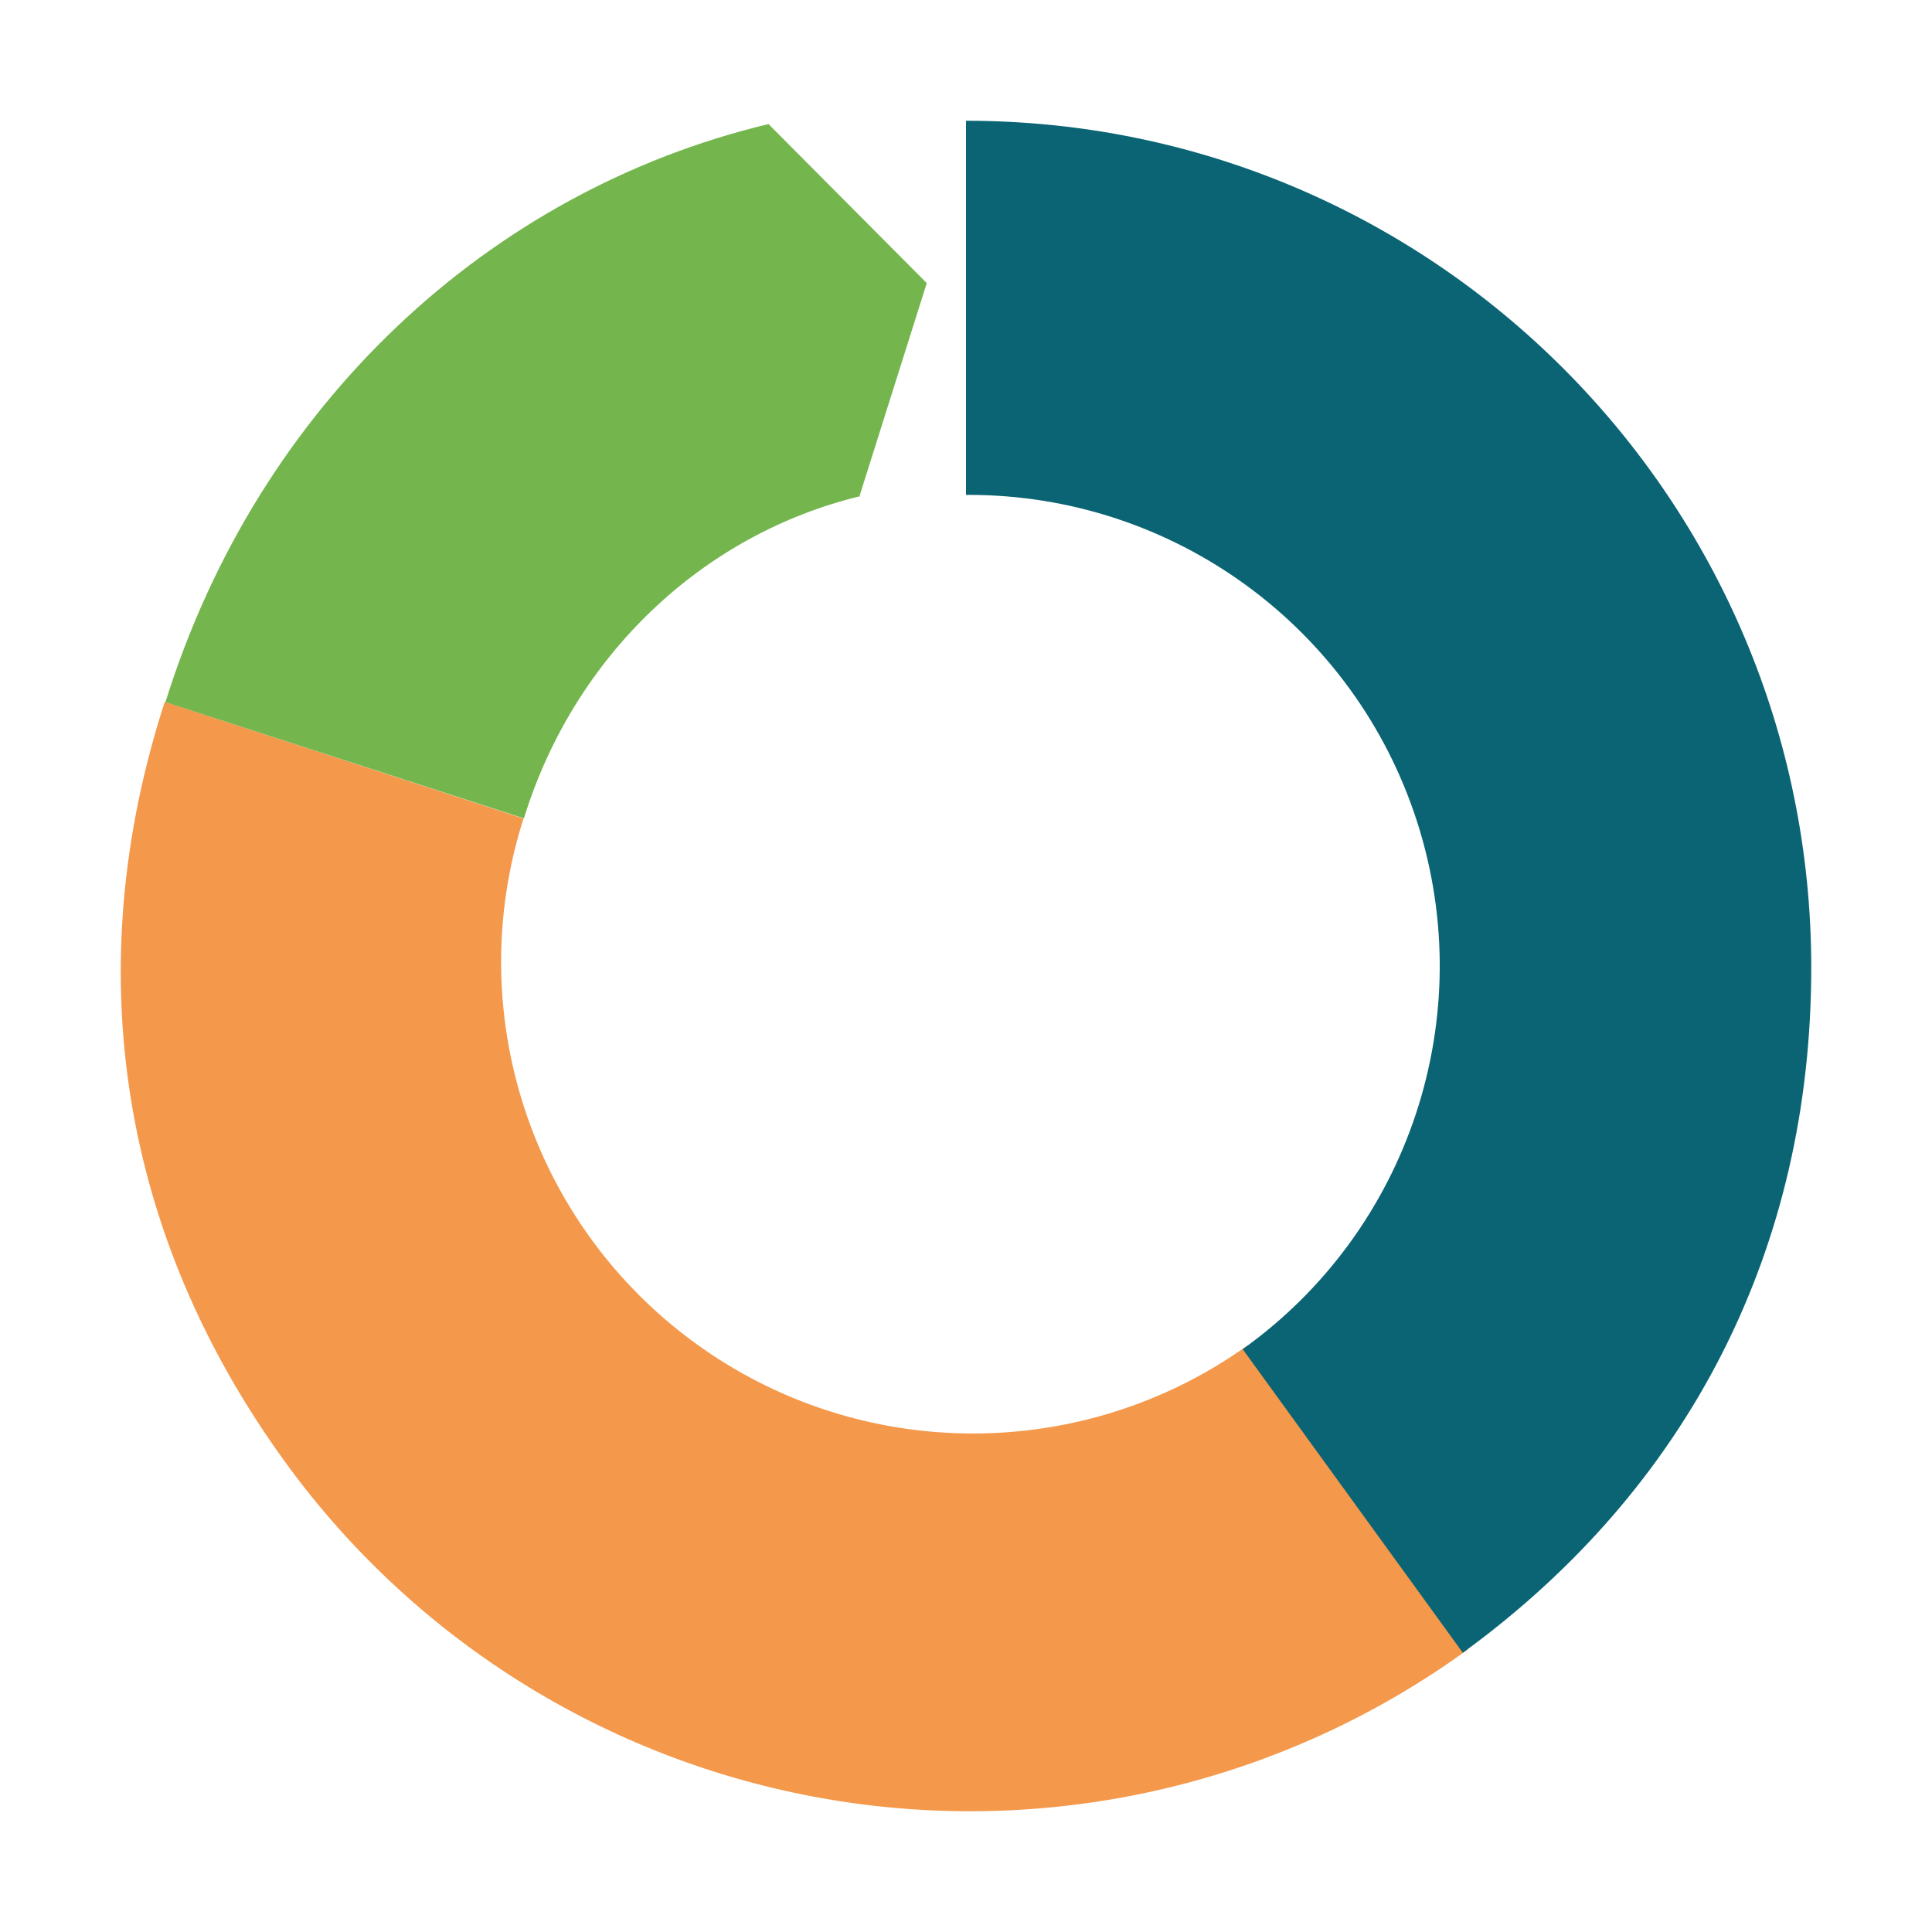
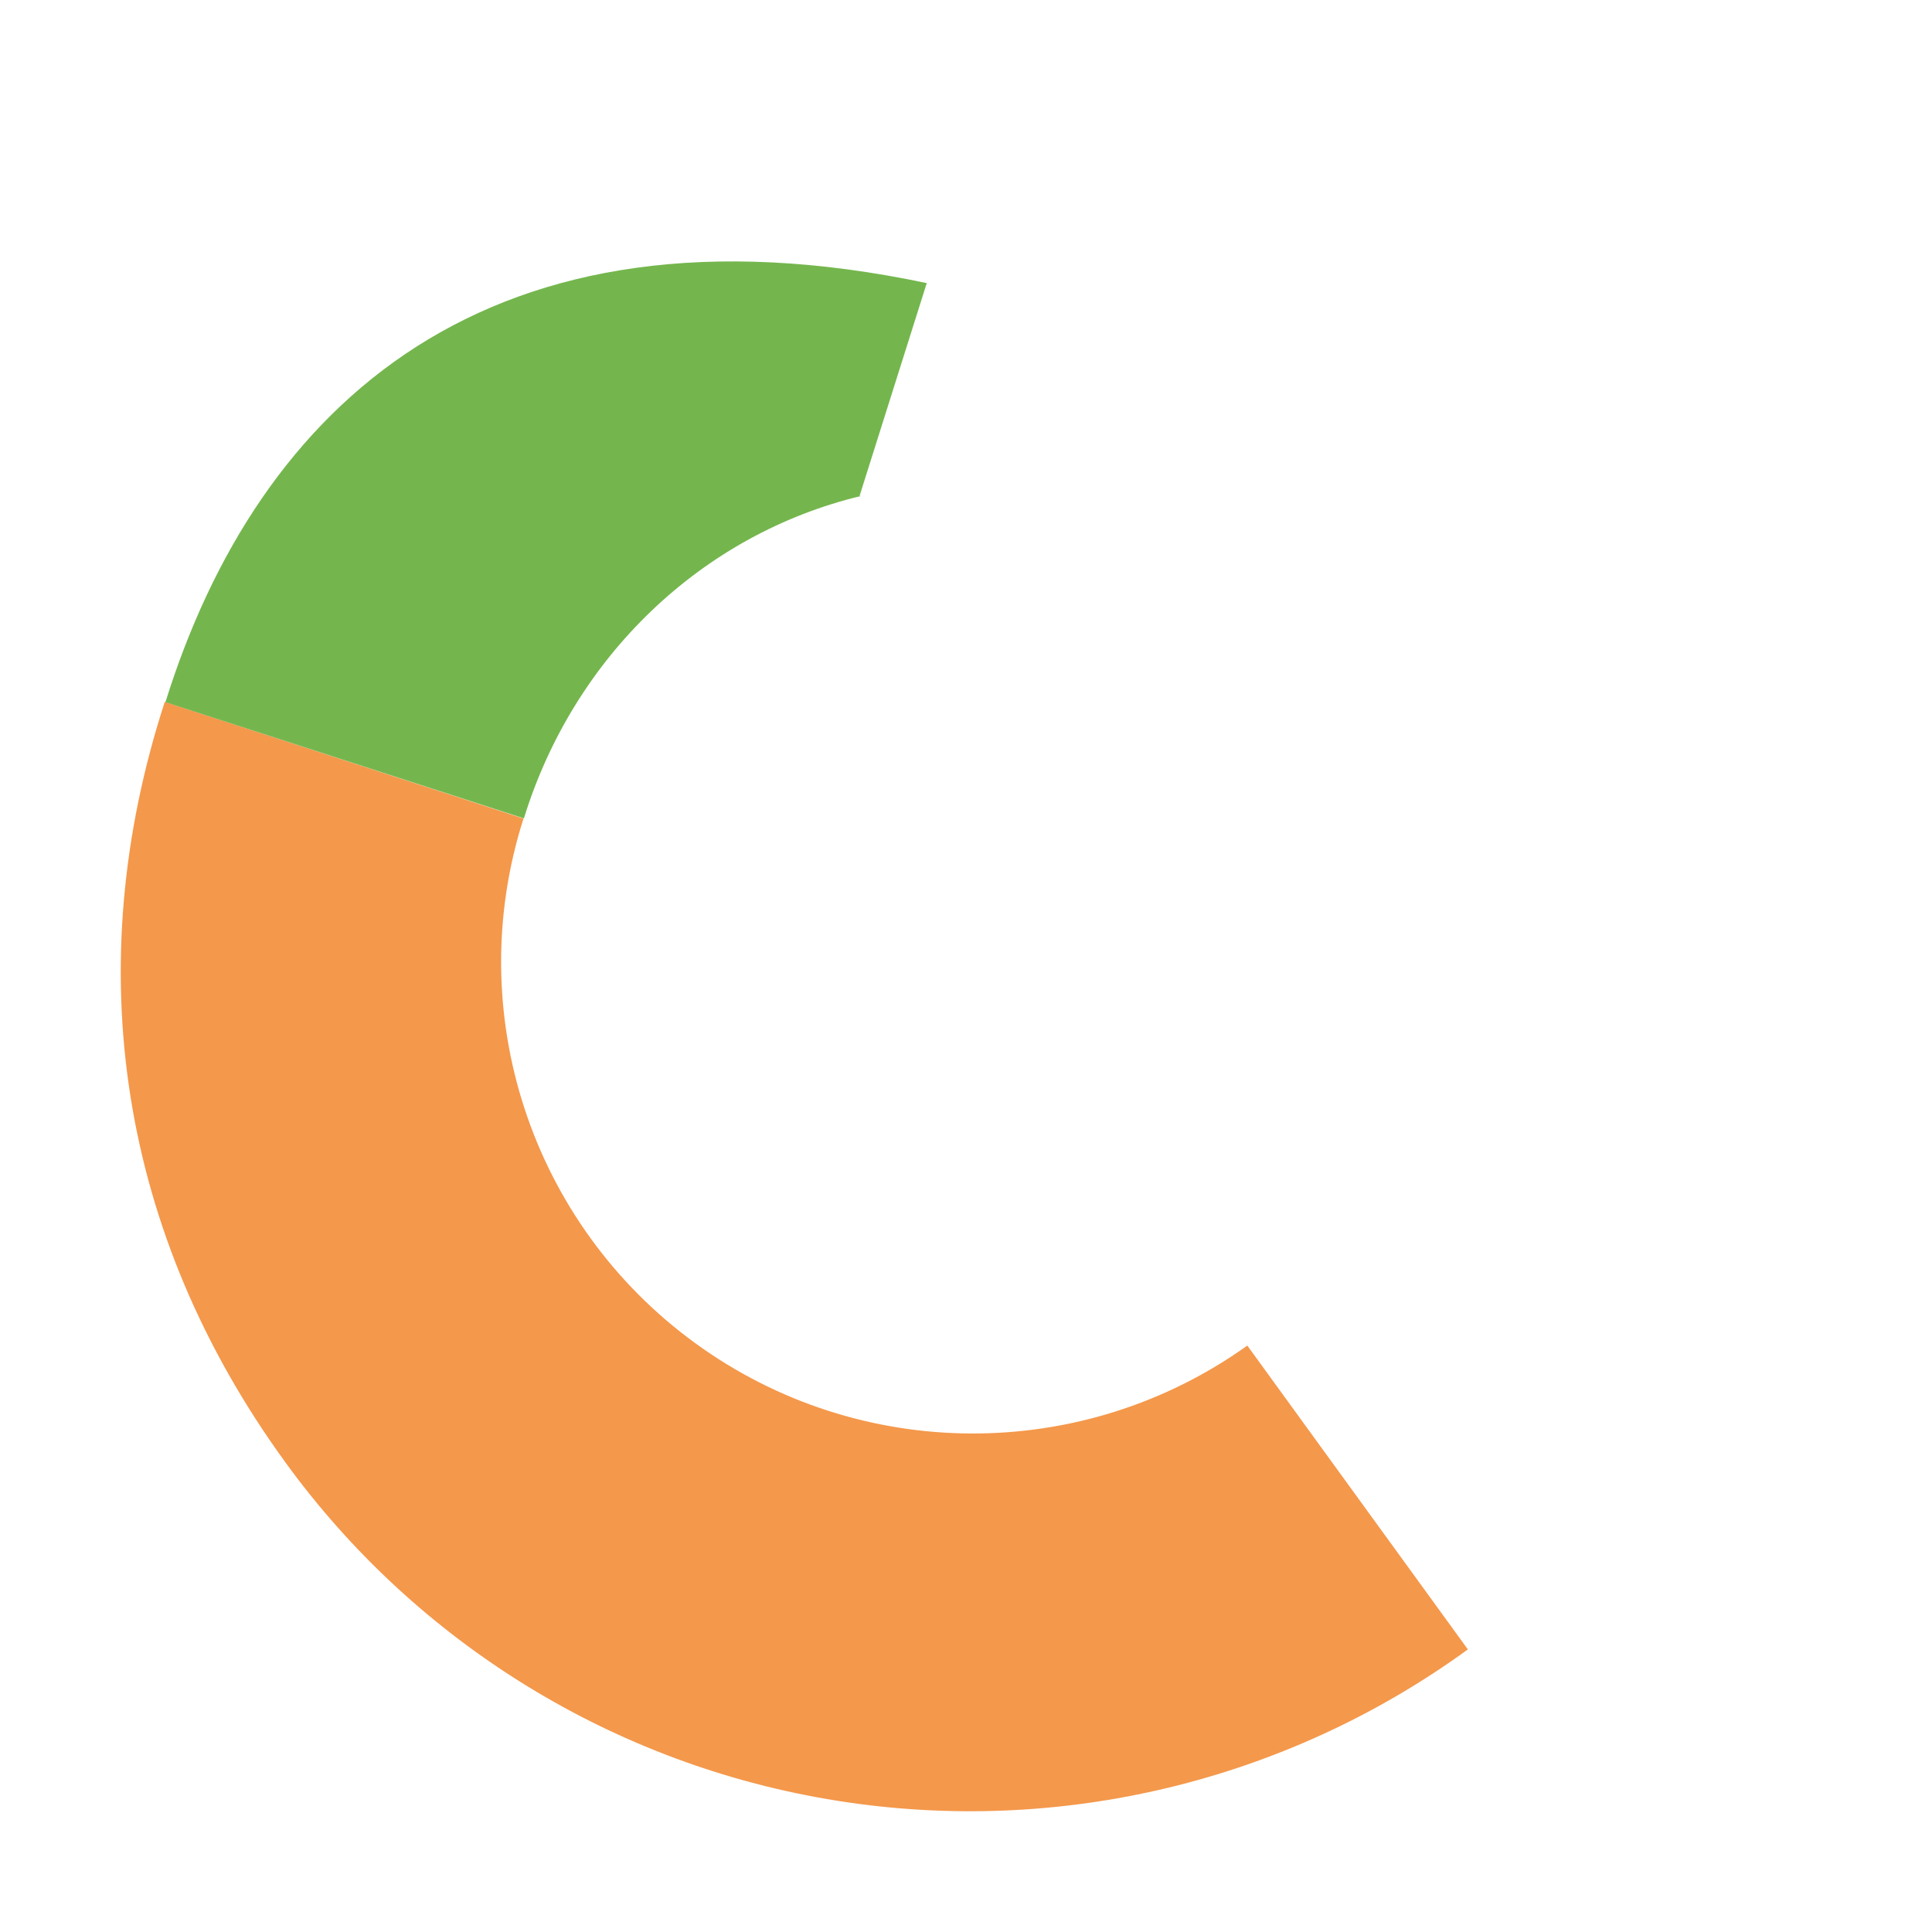
<svg xmlns="http://www.w3.org/2000/svg" width="64px" height="64px" viewBox="0 0 64 64" version="1.1">
  <title>A0664ED8-2534-4531-96C2-8308852B1F8E@2x</title>
  <g id="Symbols" stroke="none" stroke-width="1" fill="none" fill-rule="evenodd">
    <g id="Icon_Research-Life-Cycle-Guide" fill-rule="nonzero">
      <path d="M41.319,44.574 C35.84,48.488 28.469,48.454 23.026,44.491 C17.584,40.527 15.293,33.525 17.342,27.115 L5.458,23.25 C2.586,32.098 3.979,40.901 9.443,48.427 L9.443,48.428 C13.81,54.45 20.394,58.489 27.745,59.654 C35.095,60.819 42.607,59.015 48.625,54.639 L48.625,54.639 L41.319,44.574 Z" id="Path" fill="#F4984B" />
-       <path d="M60,32.054 C60,16.56 47.464,4 32,4 L32,16.397 C32.031,16.397 32.062,16.394 32.093,16.394 C38.873,16.393 44.877,20.774 46.947,27.233 C49.018,33.692 46.681,40.749 41.165,44.693 L48.458,54.75 C55.964,49.286 60,41.35 60,32.054 Z" id="Path" fill="#0A6474" />
-       <path d="M28.473,16.431 L30.7,9.378 L25.458,4.11 C16.2,6.323 8.554,13.404 5.48,23.26 L17.355,27.11 C19.009,21.747 23.258,17.688 28.535,16.427 L28.473,16.431 Z" id="Path" fill="#74B64D" />
+       <path d="M28.473,16.431 L30.7,9.378 C16.2,6.323 8.554,13.404 5.48,23.26 L17.355,27.11 C19.009,21.747 23.258,17.688 28.535,16.427 L28.473,16.431 Z" id="Path" fill="#74B64D" />
    </g>
  </g>
</svg>